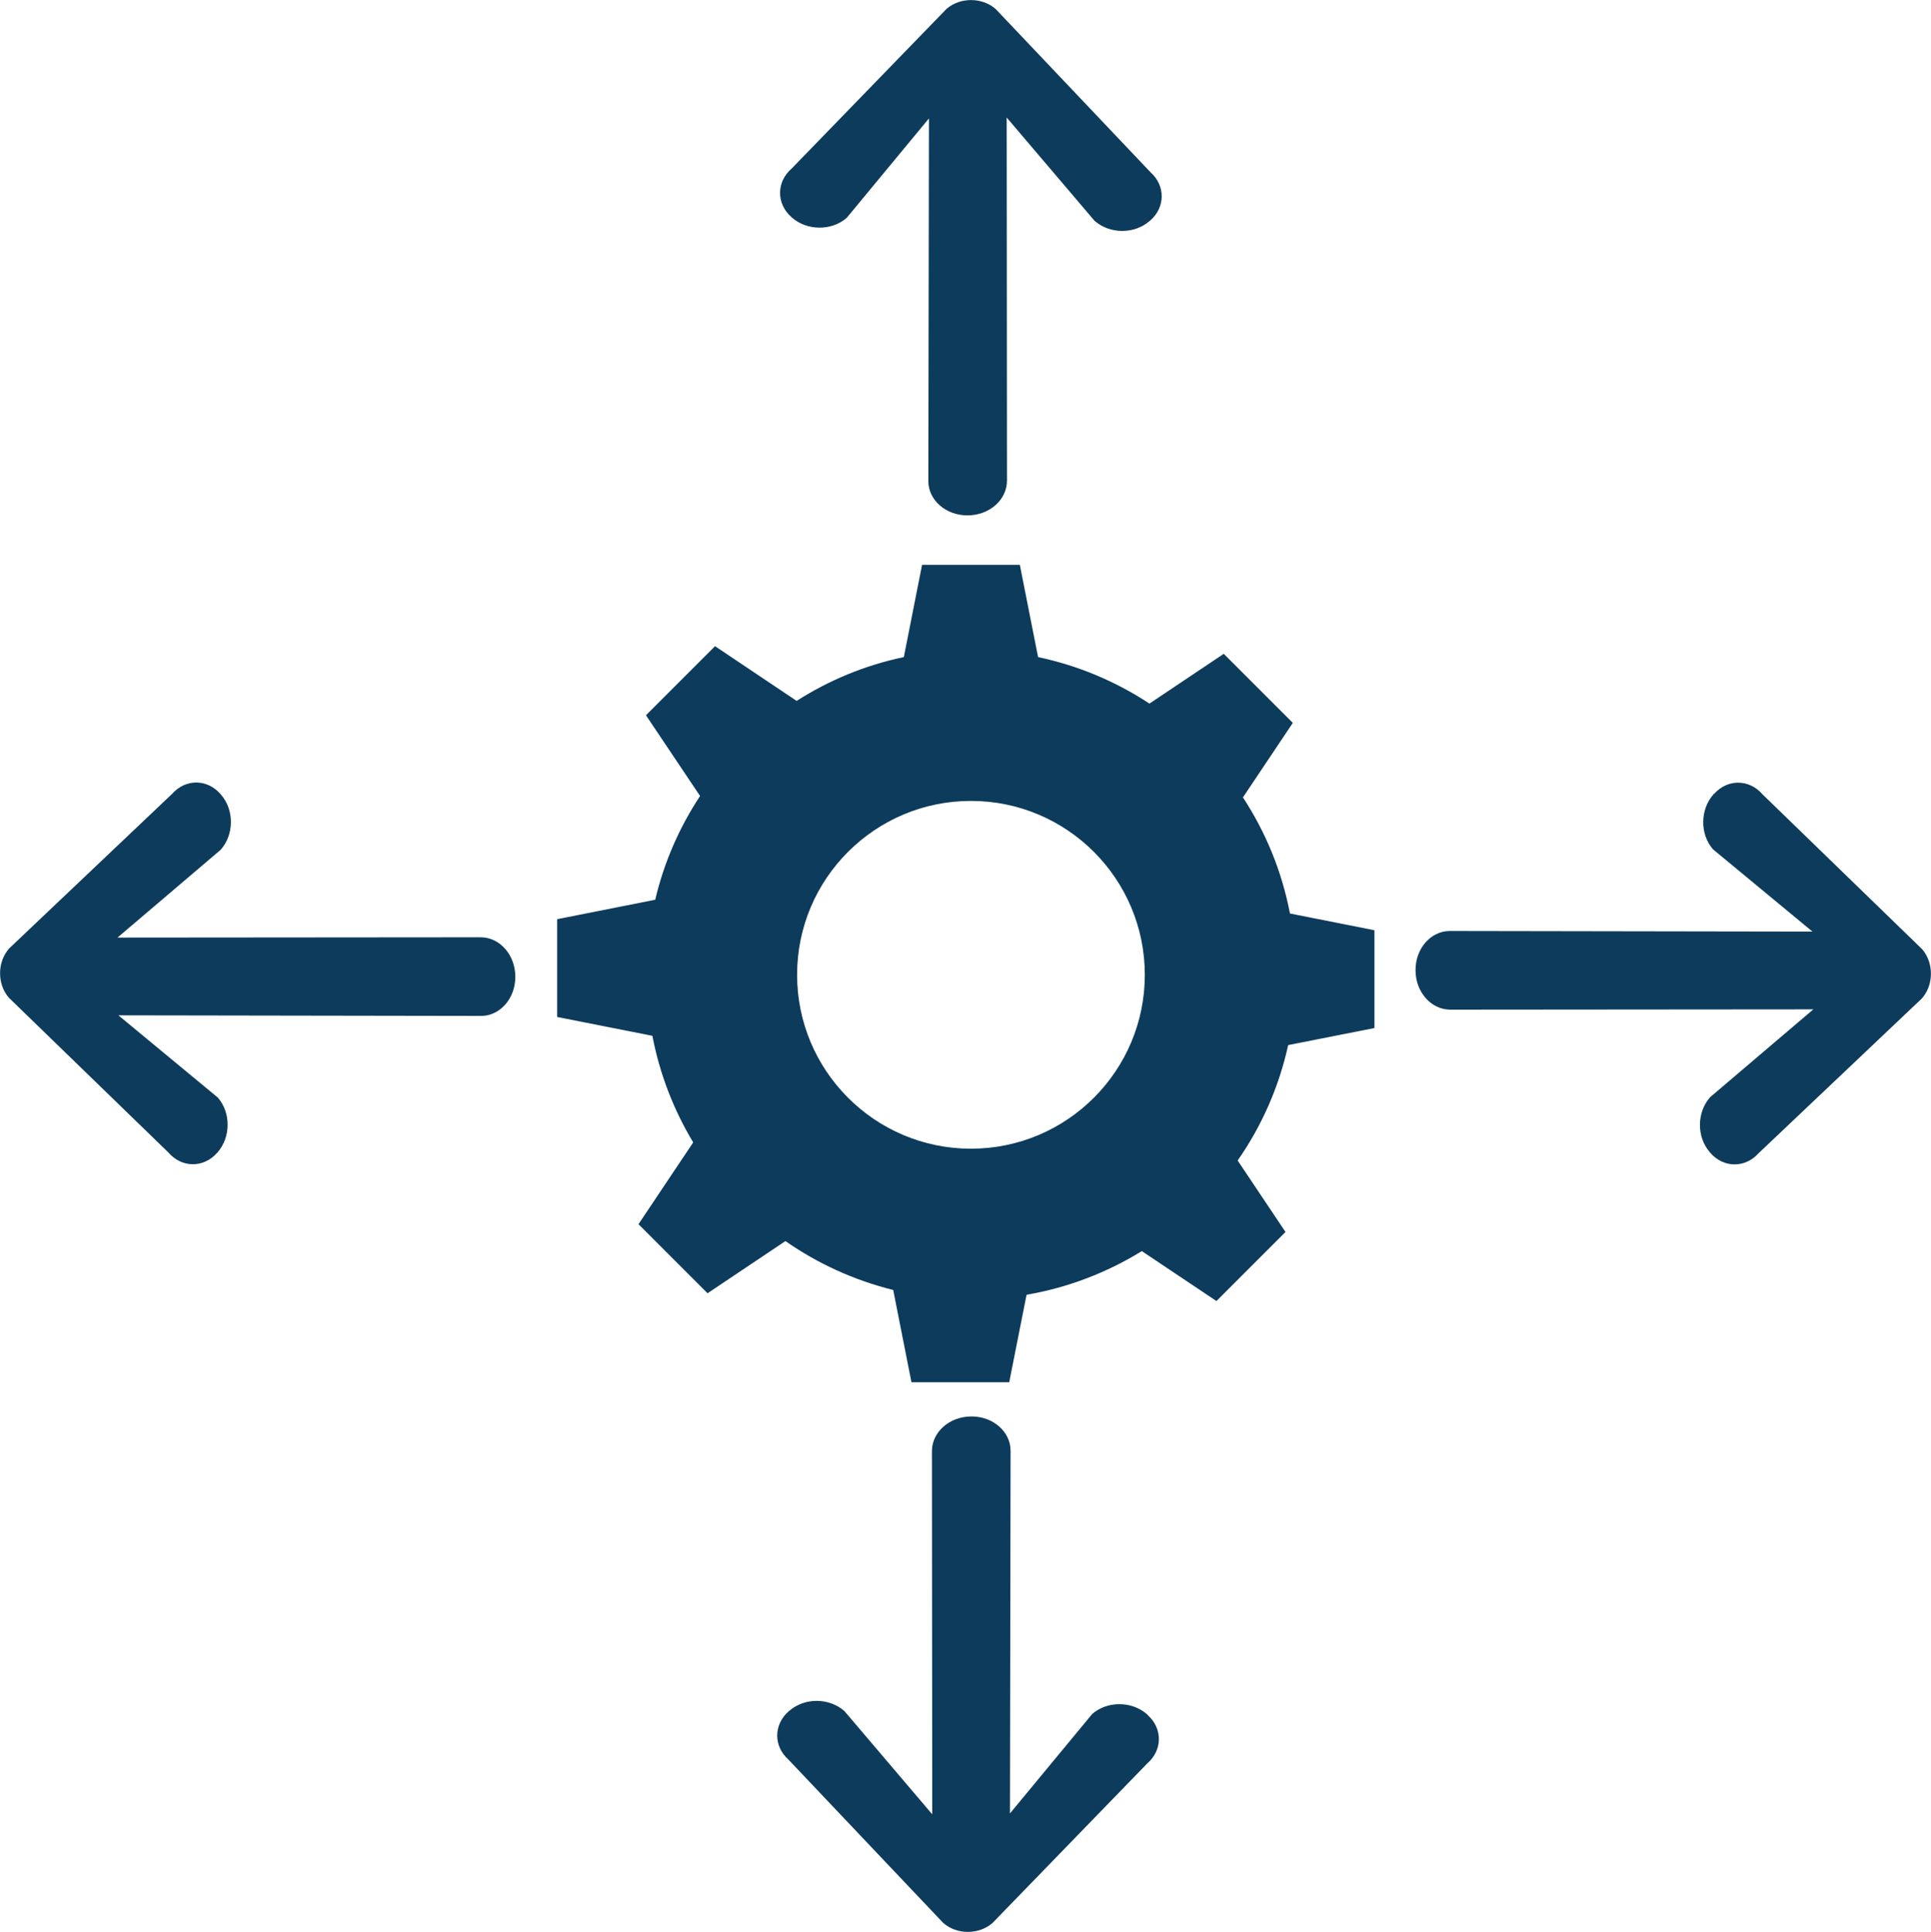
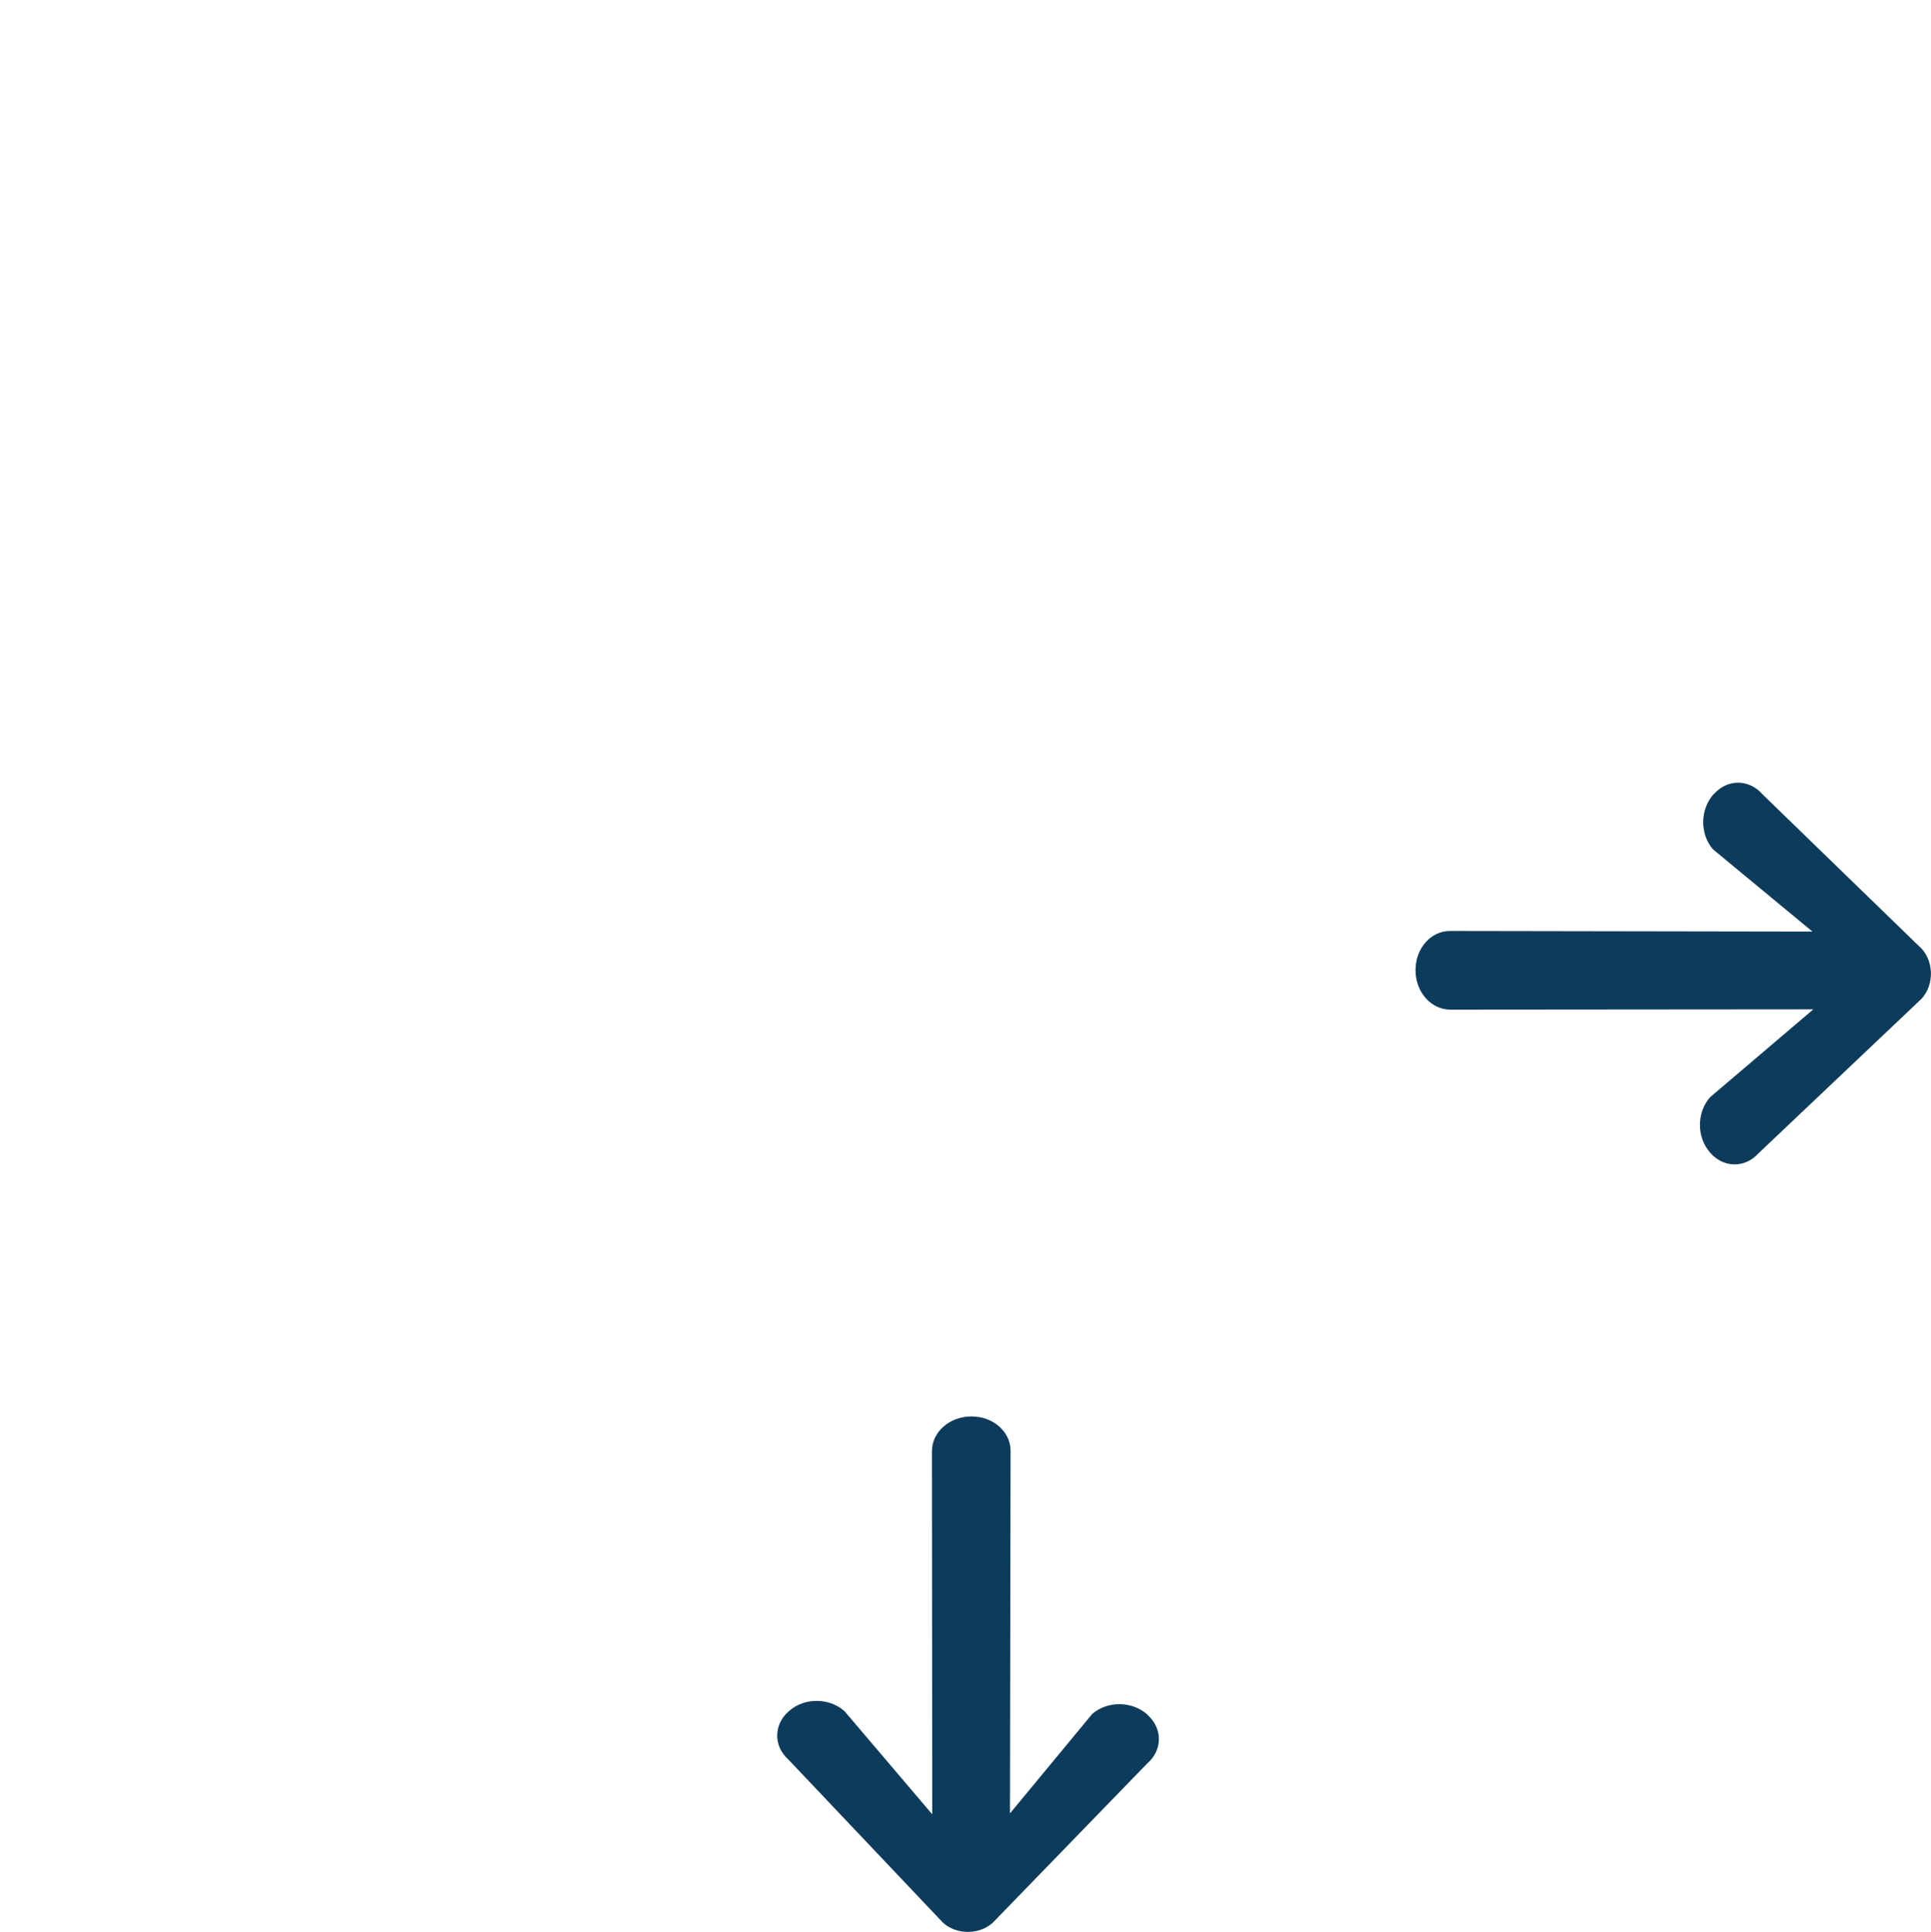
<svg xmlns="http://www.w3.org/2000/svg" id="a" viewBox="0 0 129.17 129.22">
  <defs>
    <style>.b{fill:#0d3b5c;}</style>
  </defs>
-   <path class="b" d="M83.14,53.34l3.34-4.99-4.62-4.62-4.97,3.33c-2.23-1.47-4.75-2.54-7.45-3.11l-1.22-6.17h-6.54l-1.22,6.17c-2.59,.54-5.01,1.55-7.17,2.93l-5.46-3.66-4.62,4.62,3.62,5.4c-1.38,2.09-2.41,4.43-3,6.94l-6.56,1.3v6.54l6.37,1.26c.49,2.56,1.43,4.97,2.73,7.13l-3.66,5.47,4.62,4.62,5.21-3.49c2.15,1.5,4.59,2.62,7.21,3.27l1.22,6.17h6.54l1.16-5.85c2.79-.48,5.39-1.49,7.71-2.92l4.99,3.34,4.62-4.62-3.2-4.78c1.6-2.29,2.76-4.9,3.38-7.72l5.77-1.14v-6.54l-5.65-1.12c-.54-2.81-1.62-5.43-3.13-7.74Zm-18.19,23.49c-6.42,0-11.63-5.21-11.63-11.63s5.21-11.63,11.63-11.63,11.63,5.21,11.63,11.63-5.21,11.63-11.63,11.63Z" />
-   <path class="b" d="M14.51,77.13l.03-.04c.9-1.01,.92-2.66,.03-3.68l-6.65-5.5,24.26,.04c1.27,0,2.29-1.17,2.29-2.6v-.03c0-1.45-1.04-2.63-2.32-2.63l-24.29,.02,6.9-5.87c.9-1.01,.92-2.65,.03-3.68l-.03-.04c-.89-1.03-2.34-1.04-3.24-.03L.62,63.43c-.81,.9-.82,2.38-.03,3.3l10.68,10.36c.89,1.03,2.34,1.04,3.24,.03Z" />
  <path class="b" d="M76.78,114.7l-.04-.03c-1.01-.9-2.66-.92-3.68-.03l-5.5,6.65,.04-24.26c0-1.27-1.17-2.29-2.6-2.29h-.03c-1.45,0-2.63,1.04-2.63,2.32l.02,24.29-5.87-6.9c-1.01-.9-2.65-.92-3.68-.03l-.04,.03c-1.03,.89-1.04,2.34-.03,3.24l10.34,10.91c.9,.81,2.38,.82,3.3,.03l10.36-10.68c1.03-.89,1.04-2.34,.03-3.24Z" />
-   <path class="b" d="M52.92,14.51l.04,.03c1.01,.9,2.66,.92,3.68,.03l5.5-6.65-.04,24.26c0,1.27,1.17,2.29,2.6,2.29h.03c1.45,0,2.63-1.04,2.63-2.32l-.02-24.29,5.87,6.9c1.01,.9,2.65,.92,3.68,.03l.04-.03c1.03-.89,1.04-2.34,.03-3.24L66.62,.62c-.9-.81-2.38-.82-3.3-.03l-10.36,10.68c-1.03,.89-1.04,2.34-.03,3.24Z" />
  <path class="b" d="M114.65,53.09l-.03,.04c-.9,1.01-.92,2.66-.03,3.68l6.65,5.5-24.26-.04c-1.27,0-2.29,1.17-2.29,2.6v.03c0,1.45,1.04,2.63,2.32,2.63l24.29-.02-6.9,5.87c-.9,1.01-.92,2.65-.03,3.68l.03,.04c.89,1.03,2.34,1.04,3.24,.03l10.91-10.34c.81-.9,.82-2.38,.03-3.3l-10.68-10.36c-.89-1.03-2.34-1.04-3.24-.03Z" />
</svg>